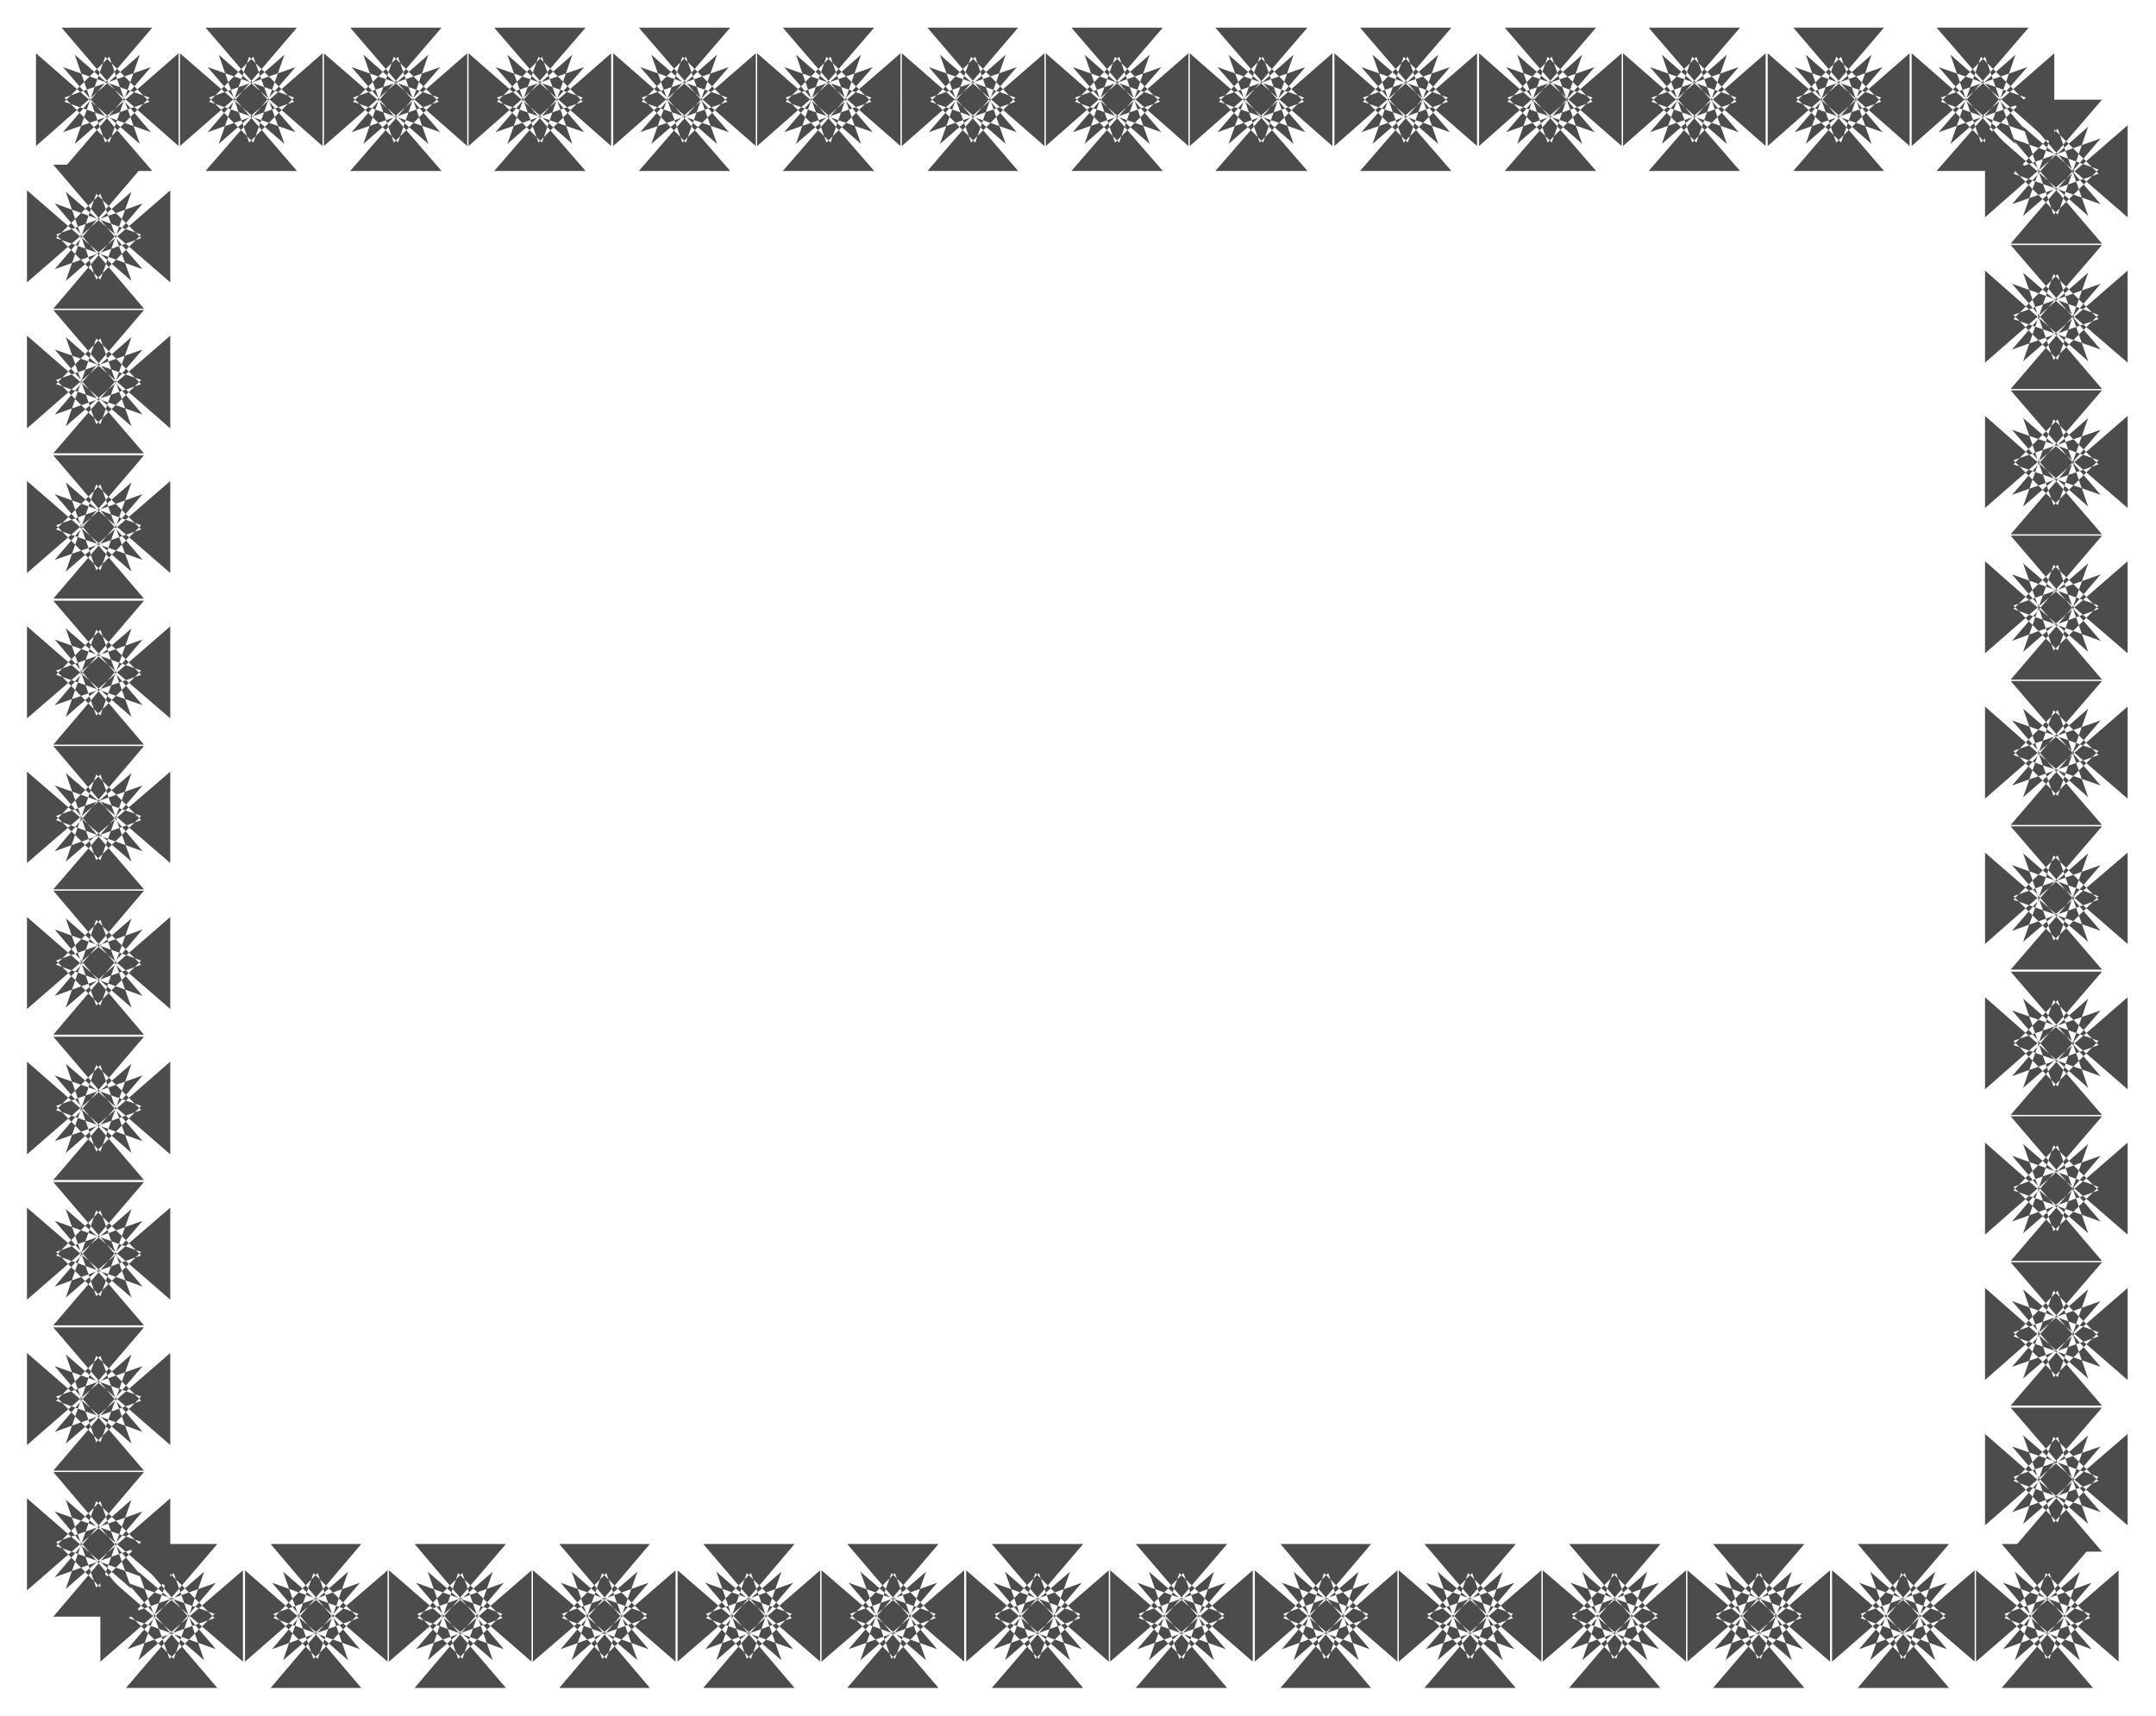
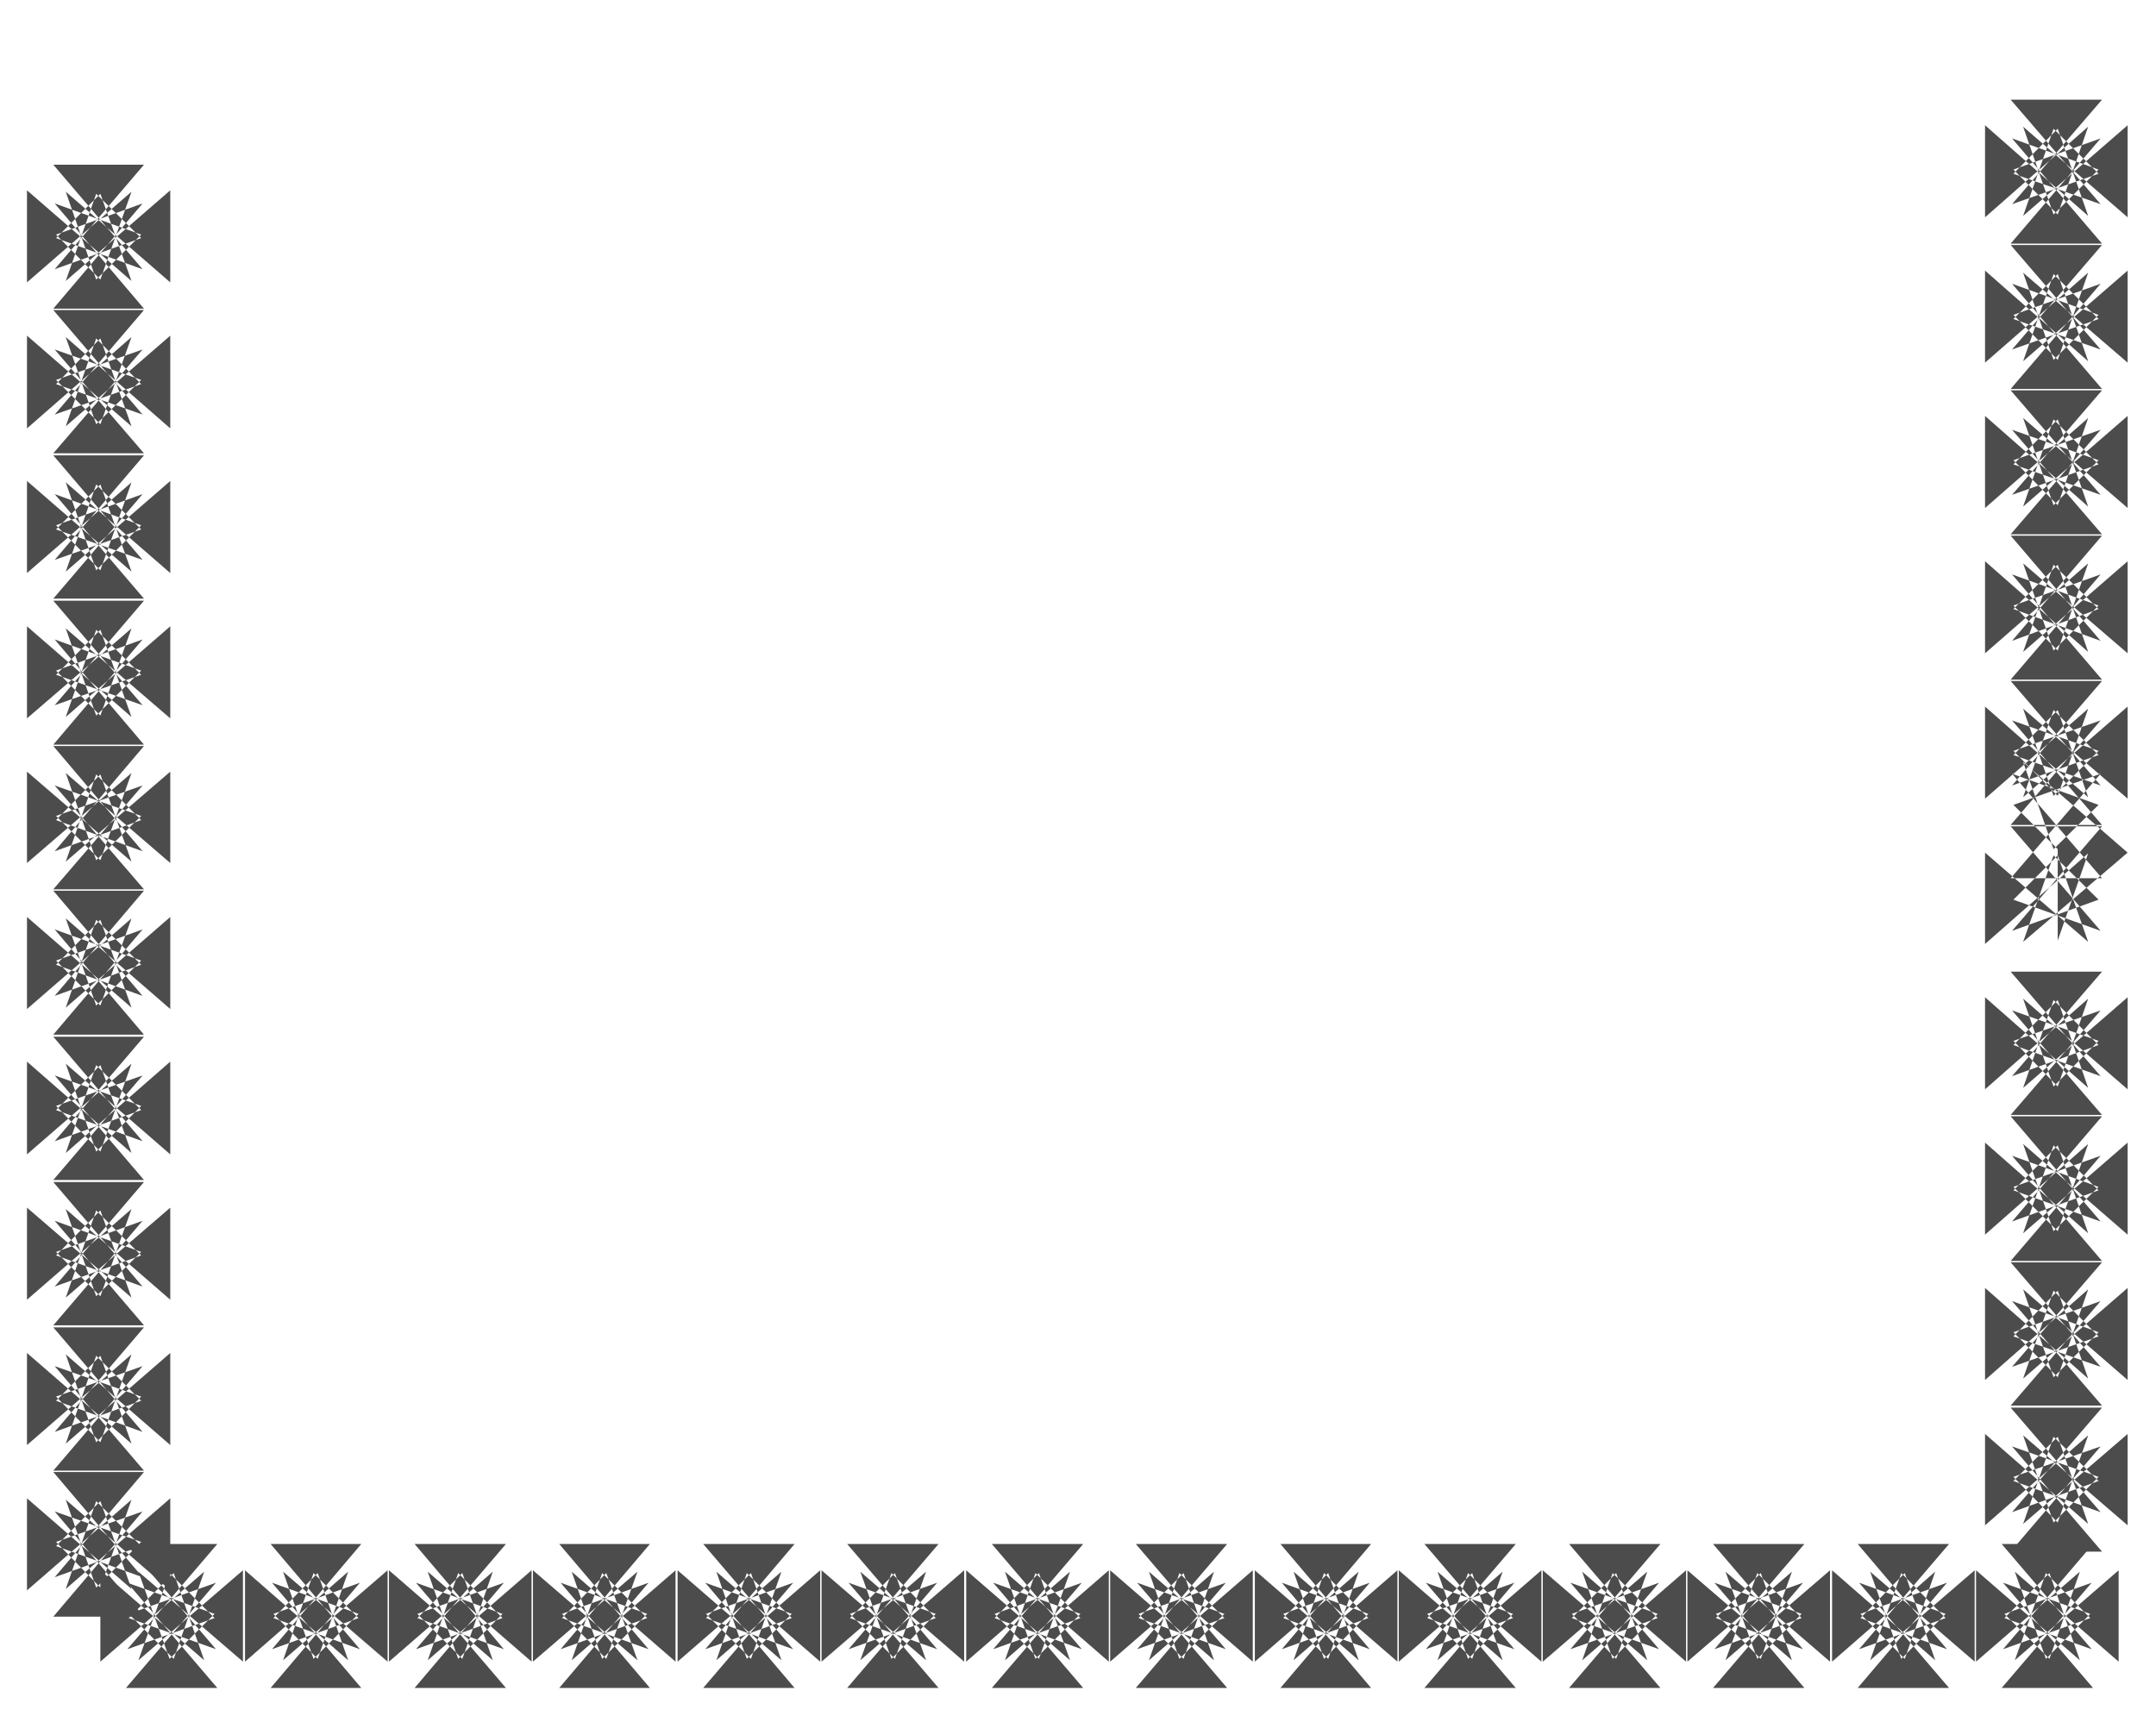
<svg xmlns="http://www.w3.org/2000/svg" fill-rule="evenodd" height="392.713" preserveAspectRatio="none" stroke-linecap="round" viewBox="0 0 3115 2479" width="493.465">
  <style>.brush1{fill:#4c4c4c}.pen1{stroke:none}</style>
  <path class="pen1 brush1" d="m139 2169-44 127 151-131v133L95 2167l44 127 65-66-125-44 129 152H77l129-152-125 44 64 66 45-127-151 131v-133l151 131-45-127-64 65 125 45-129-152h131L79 2279l125-45-65-65zm0-210-44 127 151-131v133L95 1957l44 127 65-66-125-44 129 151H77l129-151-125 44 64 66 45-127-151 131v-133l151 131-45-127-64 65 125 45-129-151h131L79 2069l125-45-65-65zm0-210-44 126 151-130v133L95 1747l44 126 65-64-125-45 129 151H77l129-151-125 45 64 64 45-126-151 131v-133l151 130-45-126-64 65 125 45-129-151h131L79 1859l125-45-65-65zm0-210-44 127 151-132v134L95 1537l44 127 65-66-125-44 129 151H77l129-151-125 44 64 66 45-127-151 131v-134l151 132-45-127-64 65 125 45-129-151h131L79 1649l125-45-65-65zm0-210-44 127 151-131v133L95 1327l44 126 65-65-125-45 129 152H77l129-152-125 45 64 65 45-126-151 131v-133l151 131-45-127-64 65 125 45-129-152h131L79 1439l125-45-65-65zm0-210-44 126 151-130v132L95 1117l44 126 65-64-125-44 129 150H77l129-150-125 44 64 64 45-126-151 130v-132l151 130-45-126-64 66 125 45-129-152h131L79 1230l125-45-65-66zm0-209-44 126 151-131v133L95 908l44 126 65-65-125-45 129 152H77l129-152-125 45 64 65 45-126-151 130V905l151 131-45-126-64 65 125 44L77 868h131L79 1019l125-44-65-65zm0-210L95 826l151-131v133L95 697l44 127 65-65-125-45 129 151H77l129-151-125 45 64 65 45-127L39 828V695l151 131-45-126-64 65 125 44L77 658h131L79 809l125-44-65-65zm0-211L95 616l151-131v134L95 487l44 126 65-64-125-44 129 150H77l129-150-125 44 64 64 45-126L39 619V485l151 131-45-127-64 66 125 44L77 448h131L79 599l125-44-65-66zm0-209L95 406l151-131v133L95 277l44 127 65-65-125-45 129 152H77l129-152-125 45 64 65 45-127L39 408V275l151 131-45-126-64 64 125 45L77 238h131L79 389l125-45-65-64z" />
-   <path class="pen1 brush1" d="M216 141 91 97l129 150H89L218 97 93 141l65 65 44-127L52 211V77l150 131-44-126-65 65 125 44L89 40h131L91 191l125-44-64-65-44 126L258 77v134L108 79l44 127 64-65zm209 0L300 97l129 150H297L427 97l-125 44 64 65 45-127-151 132V77l151 131-45-126-64 65 125 44L297 40h132L300 191l125-44-65-65-44 126L466 77v134L316 79l44 127 65-65zm209 0L508 97l130 150H506L636 97l-126 44 65 65 44-127-151 132V77l151 131-44-126-65 65 126 44L506 40h132L508 191l126-44-65-65-44 126L675 77v134L525 79l44 127 65-65zm208 0L716 97l130 150H714L844 97l-126 44 65 65 44-127-150 132V77l150 131-44-126-65 65 126 44L714 40h132L716 191l126-44-64-65-45 126L883 77v134L733 79l45 127 64-65zm209 0L925 97l130 150H923l130-150-126 44 64 65 45-127-150 132V77l150 131-45-126-64 65 126 44L923 40h132L925 191l126-44-65-65-45 126 151-131v134L941 79l45 127 65-65zm208 0-126-44 130 150h-132l130-150-126 44 65 65 44-127-150 132V77l150 131-44-126-65 65 126 44-130-151h132l-130 151 126-44-65-65-44 126 151-131v134L1150 79l44 127 65-65zm208 0-125-44 129 150h-131l129-150-125 44 65 65 44-127-150 132V77l150 131-44-126-65 65 125 44-129-151h131l-129 151 125-44-64-65-45 126 151-131v134L1358 79l45 127 64-65zm209 0-126-44 130 150h-132l130-150-125 44 64 65 44-127-150 132V77l150 131-44-126-64 65 125 44-130-151h132l-130 151 126-44-65-65-44 126 150-131v134L1567 79l44 127 65-65zm208 0-125-44 130 150h-133l130-150-125 44 64 65 44-127-150 132V77l150 131-44-126-64 65 125 44-130-151h133l-130 151 125-44-64-65-45 126 150-131v134L1775 79l45 127 64-65zm208 0-125-44 130 150h-132l130-150-126 44 65 65 44-127-150 132V77l150 131-44-126-65 65 126 44-130-151h132l-130 151 125-44-64-65-45 126 151-131v134L1983 79l45 127 64-65zm209 0-125-44 130 150h-132l130-150-126 44 64 65 44-127-149 132V77l149 131-44-126-64 65 126 44-130-151h132l-130 151 125-44-65-65-44 126 151-131v134L2192 79l44 127 65-65zm208 0-125-44 130 150h-132l130-150-126 44 65 65 44-127-150 132V77l150 131-44-126-65 65 126 44-130-151h132l-130 151 125-44-64-65-44 126 150-131v134L2401 79l44 127 64-65zm209 0-125-44 129 150h-131l129-150-125 44 65 65 44-127-150 132V77l150 131-44-126-65 65 125 44-129-151h131l-129 151 125-44-65-65-44 126 150-131v134L2609 79l44 127 65-65zm209 0-126-44 130 150h-133l131-150-125 44 64 65 44-127-150 132V77l150 131-44-126-64 65 125 44-131-151h133l-130 151 126-44-65-65-44 126 150-131v134L2818 79l44 127 65-65z" />
-   <path class="pen1 brush1" d="m2973 310 44-127-149 131V181l149 131-44-126-64 65 126 44-130-151h132l-130 151 125-44-65-65-44 126 151-131v133l-151-131 44 127 65-65-125-45 130 152h-132l130-152-126 45 64 65zm0 210 44-126-149 130V391l149 131-44-126-64 65 126 44-130-151h132l-130 151 125-44-65-65-44 126 151-131v133l-151-130 44 126 65-65-125-45 130 152h-132l130-152-126 45 64 65zm0 210 44-126-149 130V601l149 131-44-126-64 65 126 44-130-151h132l-130 151 125-44-65-65-44 126 151-131v133l-151-130 44 126 65-65-125-44 130 151h-132l130-151-126 44 64 65zm0 210 44-126-149 130V811l149 131-44-126-64 64 126 46-130-152h132l-130 152 125-46-65-64-44 126 151-131v133l-151-130 44 126 65-65-125-45 130 152h-132l130-152-126 45 64 65zm0 210 44-126-149 130v-133l149 131-44-126-64 65 126 44-130-151h132l-130 151 125-44-65-65-44 126 151-131v133l-151-130 44 126 65-65-125-44 130 151h-132l130-151-126 44 64 65zm0 209 44-126-149 131v-132l149 129-44-125-64 64 126 45-130-151h132l-130 151 125-45-65-64-44 125 151-129v132l-151-131 44 126 65-64-125-45 130 151h-132l130-151-126 45 64 64zm0 211 44-127-149 131v-133l149 131-44-127-64 65 126 45-130-151h132l-130 151 125-45-65-65-44 127 151-131v133l-151-131 44 127 65-66-125-44 130 151h-132l130-151-126 44 64 66zm0 209 44-126-149 131v-133l149 131-44-127-64 65 126 45-130-152h132l-130 152 125-45-65-65-44 127 151-131v133l-151-131 44 126 65-64-125-45 130 152h-132l130-152-126 45 64 64zm0 211 44-127-149 131v-133l149 131-44-127-64 66 126 44-130-151h132l-130 151 125-44-65-66-44 127 151-131v133l-151-131 44 127 65-65-125-45 130 151h-132l130-151-126 45 64 65zm0 210 44-126-149 130v-132l149 130-44-126-64 64 126 45-130-151h132l-130 151 125-45-65-64-44 126 151-130v132l-151-130 44 126 65-66-125-44 130 152h-132l130-152-126 44 64 66z" />
+   <path class="pen1 brush1" d="m2973 310 44-127-149 131V181l149 131-44-126-64 65 126 44-130-151h132l-130 151 125-44-65-65-44 126 151-131v133l-151-131 44 127 65-65-125-45 130 152h-132l130-152-126 45 64 65zm0 210 44-126-149 130V391l149 131-44-126-64 65 126 44-130-151h132l-130 151 125-44-65-65-44 126 151-131v133l-151-130 44 126 65-65-125-45 130 152h-132l130-152-126 45 64 65zm0 210 44-126-149 130V601l149 131-44-126-64 65 126 44-130-151h132l-130 151 125-44-65-65-44 126 151-131v133l-151-130 44 126 65-65-125-44 130 151h-132l130-151-126 44 64 65zm0 210 44-126-149 130V811l149 131-44-126-64 64 126 46-130-152h132l-130 152 125-46-65-64-44 126 151-131v133l-151-130 44 126 65-65-125-45 130 152h-132l130-152-126 45 64 65zm0 210 44-126-149 130v-133l149 131-44-126-64 65 126 44-130-151h132l-130 151 125-44-65-65-44 126 151-131v133l-151-130 44 126 65-65-125-44 130 151h-132l130-151-126 44 64 65zm0 209 44-126-149 131v-132l149 129-44-125-64 64 126 45-130-151h132l-130 151 125-45-65-64-44 125 151-129l-151-131 44 126 65-64-125-45 130 151h-132l130-151-126 45 64 64zm0 211 44-127-149 131v-133l149 131-44-127-64 65 126 45-130-151h132l-130 151 125-45-65-65-44 127 151-131v133l-151-131 44 127 65-66-125-44 130 151h-132l130-151-126 44 64 66zm0 209 44-126-149 131v-133l149 131-44-127-64 65 126 45-130-152h132l-130 152 125-45-65-65-44 127 151-131v133l-151-131 44 126 65-64-125-45 130 152h-132l130-152-126 45 64 64zm0 211 44-127-149 131v-133l149 131-44-127-64 66 126 44-130-151h132l-130 151 125-44-65-66-44 127 151-131v133l-151-131 44 127 65-65-125-45 130 151h-132l130-151-126 45 64 65zm0 210 44-126-149 130v-132l149 130-44-126-64 64 126 45-130-151h132l-130 151 125-45-65-64-44 126 151-130v132l-151-130 44 126 65-66-125-44 130 152h-132l130-152-126 44 64 66z" />
  <path class="pen1 brush1" d="m2896 2338 126 45-130-152h132l-130 152 126-45-64-65-45 126 150-130v132l-150-130 45 126 64-65-126-45 130 152h-132l130-152-126 45 65 65 44-126-150 130v-132l150 130-44-126-65 65zm-208 0 125 45-129-152h132l-130 152 125-45-64-65-45 126 151-130v132l-151-130 45 126 64-65-125-45 130 152h-132l129-152-125 45 64 65 44-126-149 130v-132l149 130-44-126-64 65zm-209 0 126 45-130-152h132l-130 152 126-45-64-65-46 126 151-130v132l-151-130 46 126 64-65-126-45 130 152h-132l130-152-126 45 65 65 45-126-151 130v-132l151 130-45-126-65 65zm-208 0 126 45-130-152h132l-130 152 126-45-65-65-44 126 150-130v132l-150-130 44 126 65-65-126-45 130 152h-132l130-152-126 45 64 65 45-126-151 130v-132l151 130-45-126-64 65zm-209 0 126 45-130-152h132l-130 152 126-45-65-65-44 126 150-130v132l-150-130 44 126 65-65-126-45 130 152h-132l130-152-126 45 65 65 44-126-150 130v-132l150 130-44-126-65 65zm-208 0 125 45-129-152h131l-129 152 125-45-64-65-44 126 150-130v132l-150-130 44 126 64-65-125-45 129 152h-131l129-152-125 45 65 65 44-126-150 130v-132l150 130-44-126-65 65zm-209 0 126 45-130-152h132l-130 152 126-45-65-65-44 126 150-130v132l-150-130 44 126 65-65-126-45 130 152h-132l130-152-126 45 65 65 44-126-150 130v-132l150 130-44-126-65 65zm-208 0 126 45-130-152h132l-130 152 126-45-65-65-44 126 150-130v132l-150-130 44 126 65-65-126-45 130 152h-132l130-152-126 45 64 65 45-126-150 130v-132l150 130-45-126-64 65zm-209 0 126 45-130-152h132l-130 152 126-45-64-65-45 126 150-130v132l-150-130 45 126 64-65-126-45 130 152h-132l130-152-126 45 65 65 45-126-151 130v-132l151 130-45-126-65 65zm-208 0 126 45-130-152h132l-129 152 125-45-65-65-44 126 150-130v132l-150-130 44 126 65-65-125-45 129 152h-132l130-152-126 45 65 65 44-126-150 130v-132l150 130-44-126-65 65zm-208 0 125 45-129-152h131l-129 152 125-45-65-65-44 126 150-130v132l-150-130 44 126 65-65-125-45 129 152H808l129-152-125 45 64 65 45-126-151 130v-132l151 130-45-126-64 65zm-209 0 125 45-129-152h132l-130 152 125-45-64-65-44 126 150-130v132l-150-130 44 126 64-65-125-45 130 152H599l129-152-125 45 65 65 44-126-150 130v-132l150 130-44-126-65 65zm-208 0 125 45-129-152h131l-129 152 125-45-65-65-44 126 151-130v132l-151-130 44 126 65-65-125-45 129 152H391l129-152-125 45 64 65 44-126-149 130v-132l149 130-44-126-64 65zm-209 0 126 45-130-152h132l-130 152 126-45-65-65-45 126 151-130v132l-151-130 45 126 65-65-126-45 130 152H182l130-152-126 45 65 65 44-126-150 130v-132l150 130-44-126-65 65z" />
</svg>